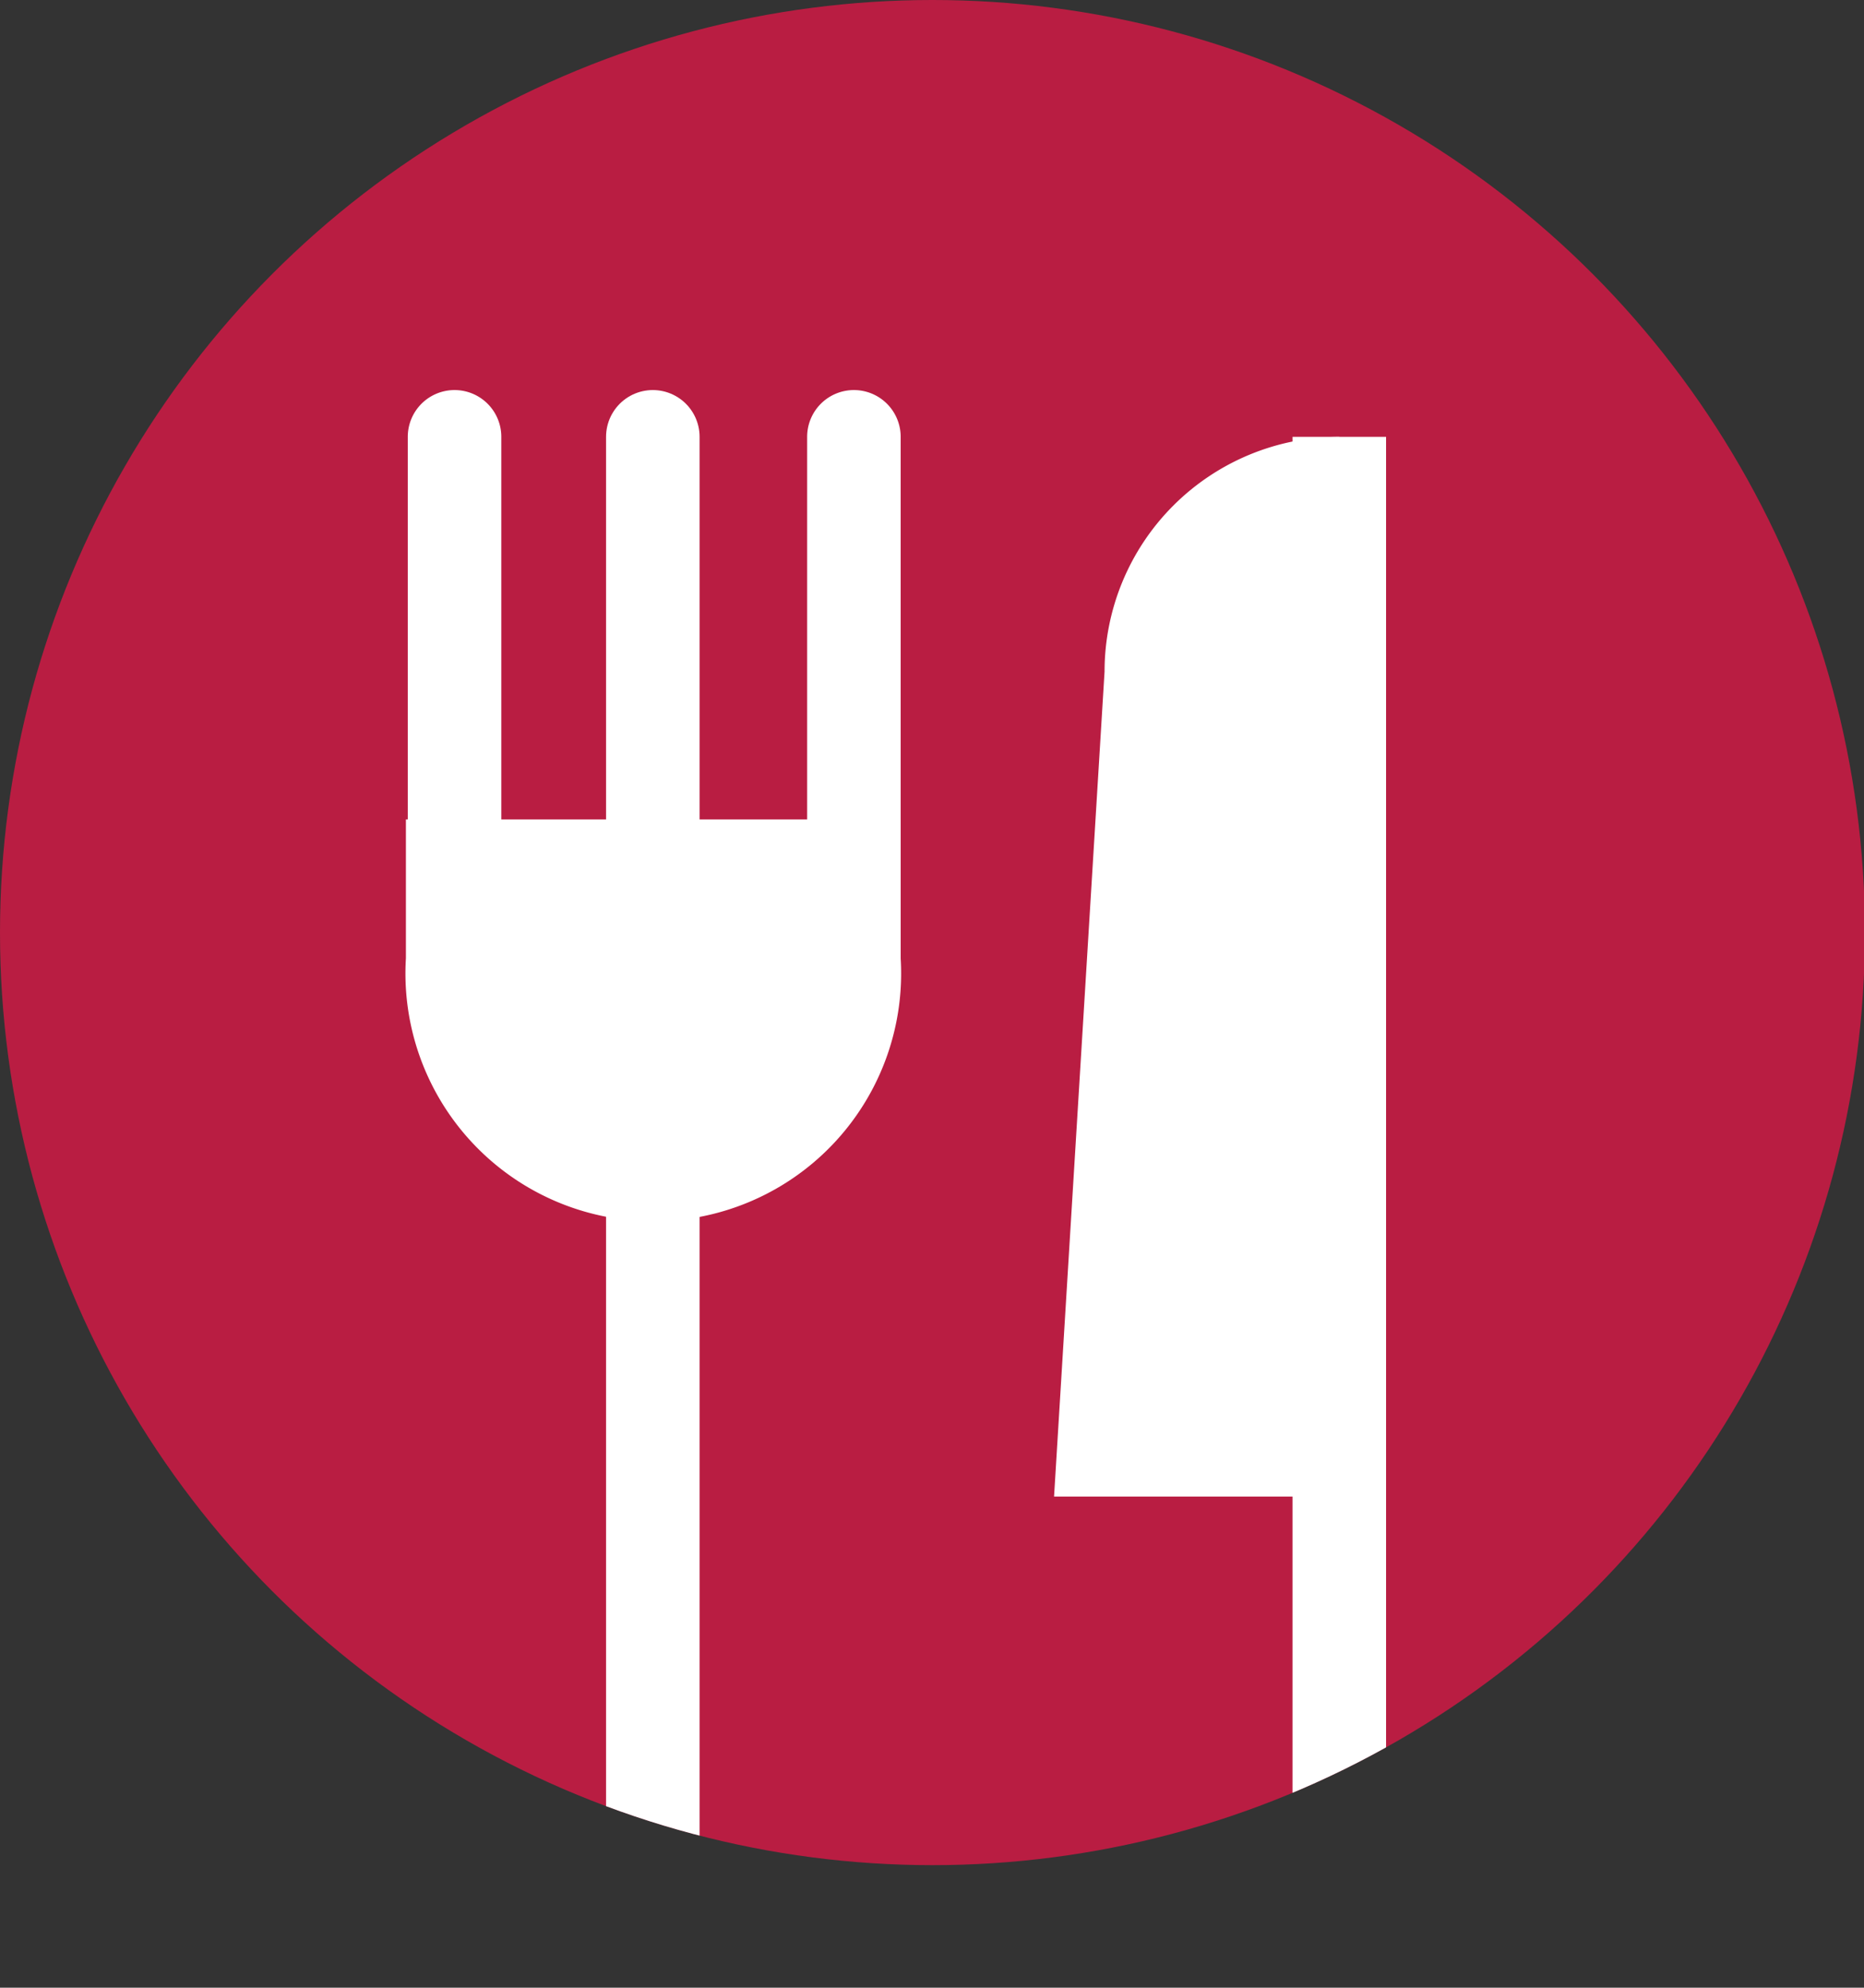
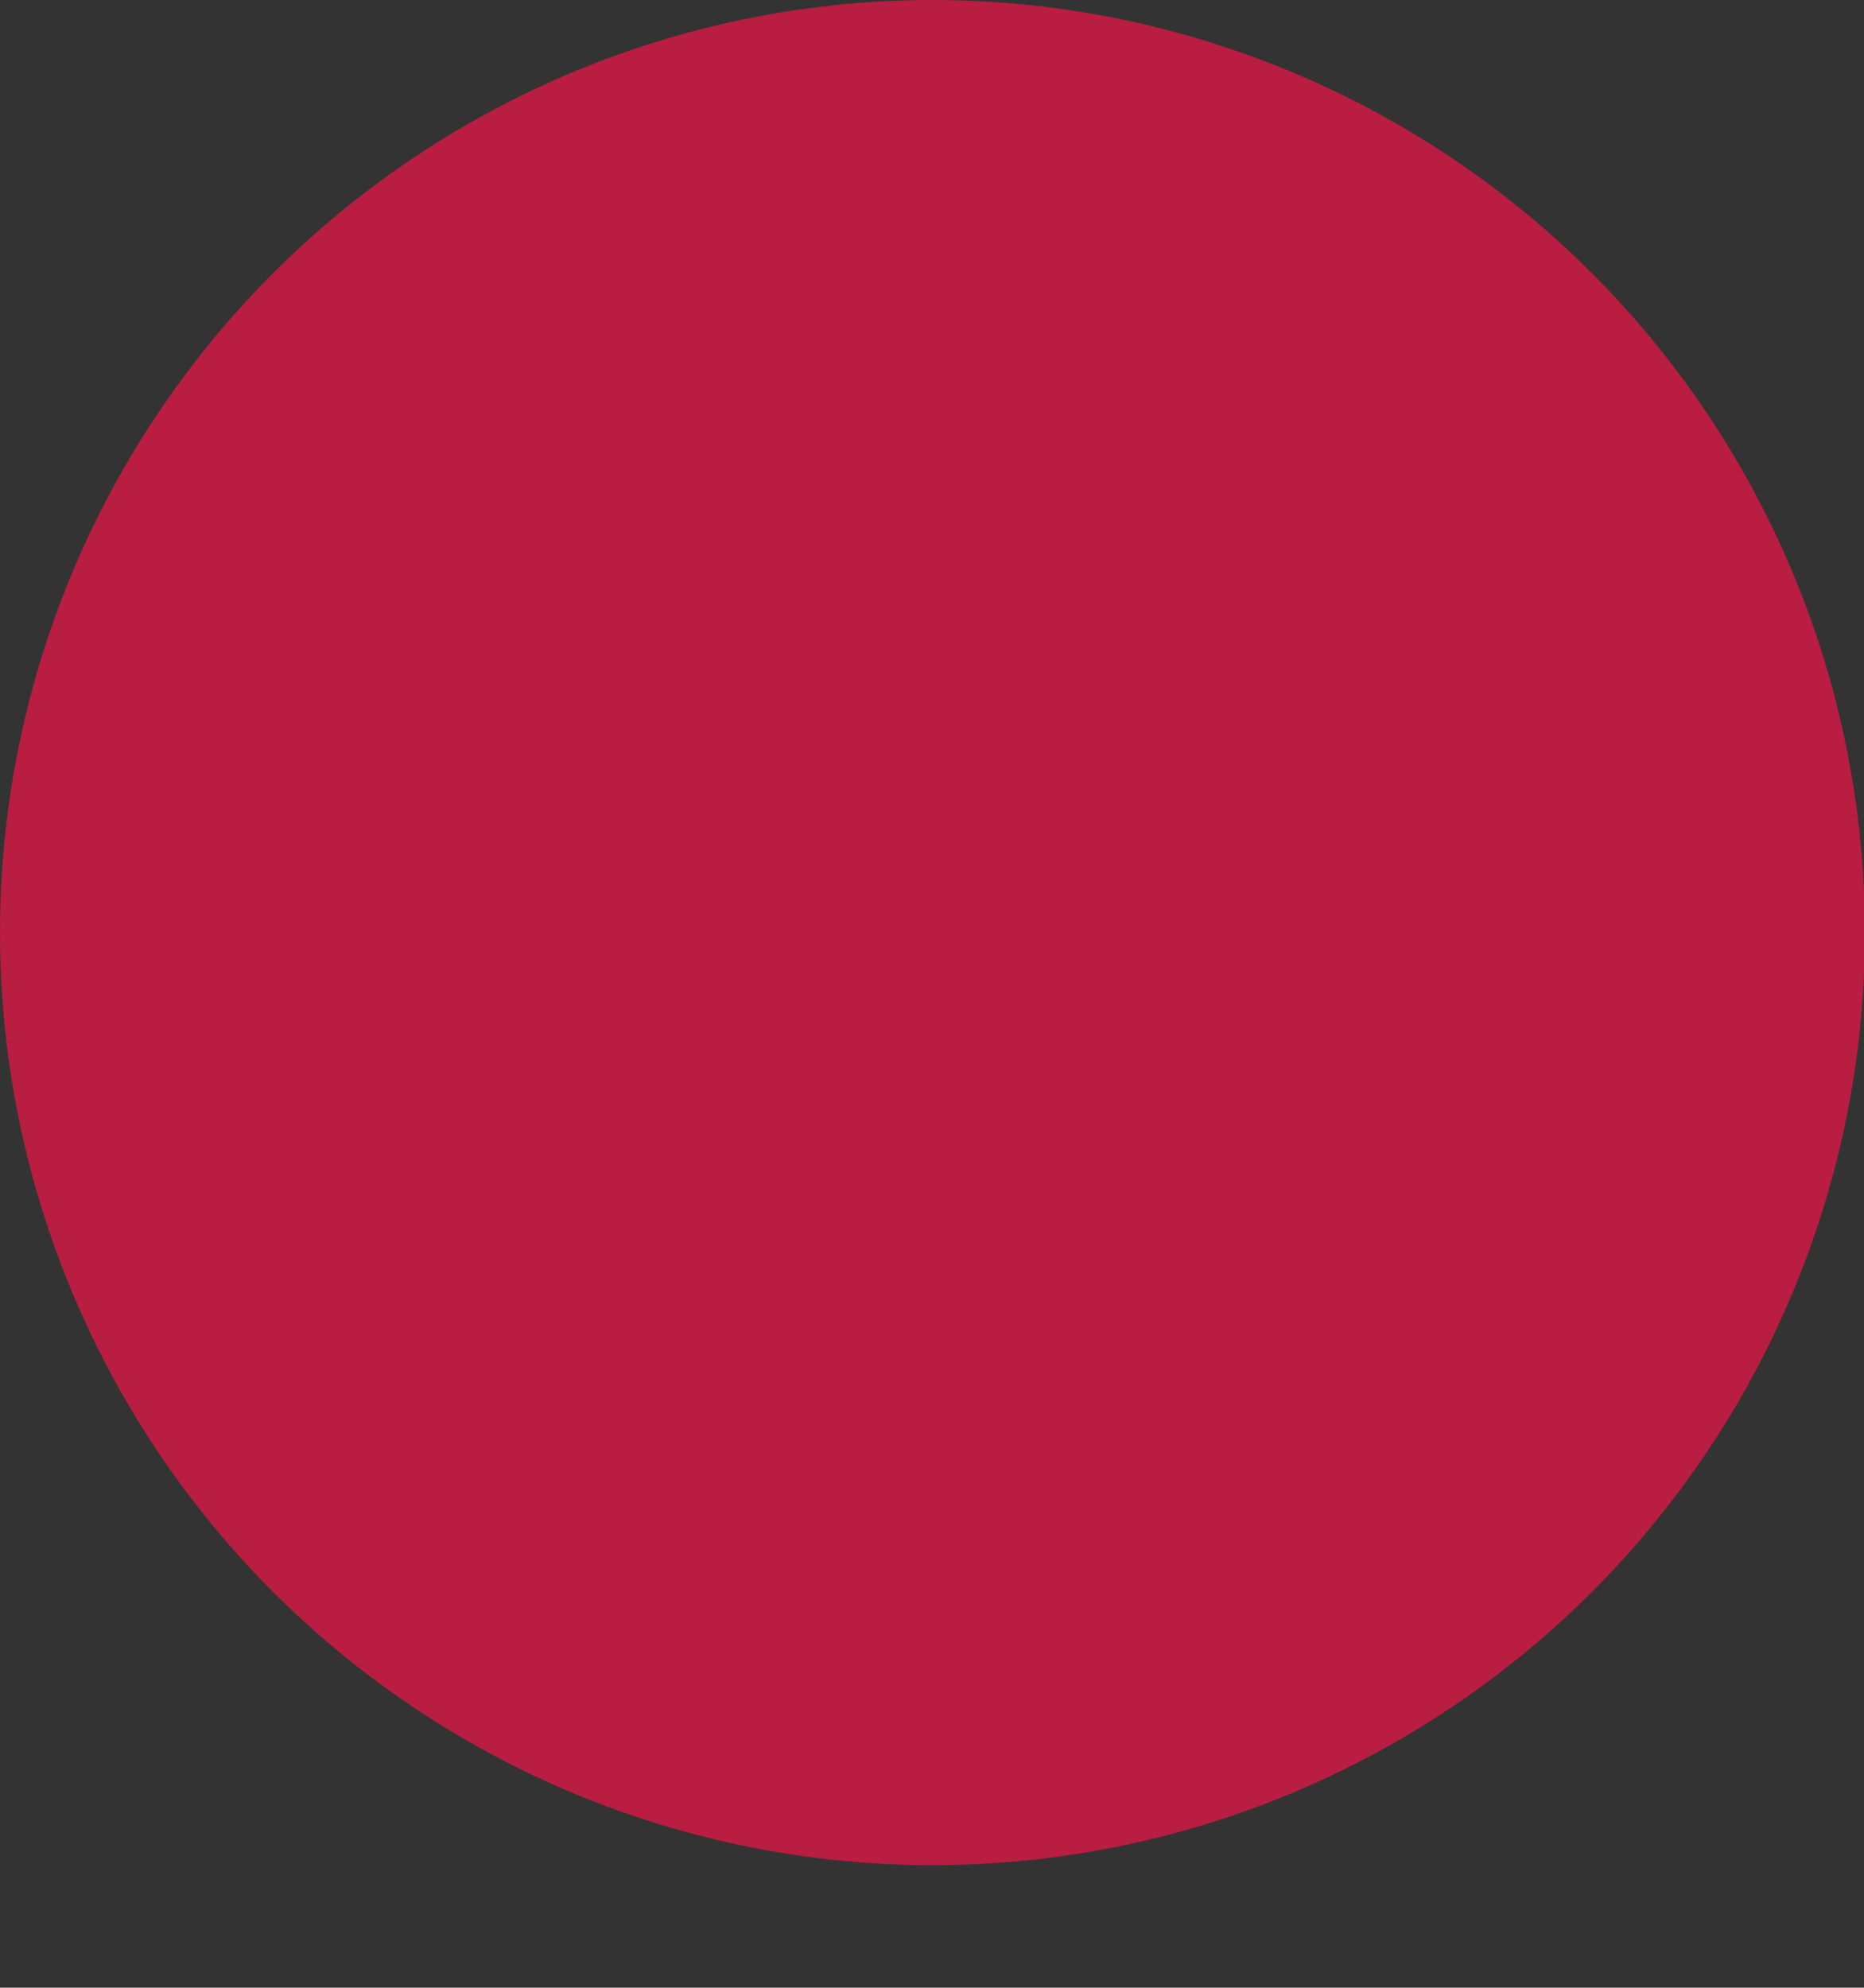
<svg xmlns="http://www.w3.org/2000/svg" viewBox="0 0 19.93 21.25">
  <rect x="0" y="0" width="19.93" height="21.25" fill="#333333" stroke="none" />
  <defs>
    <clipPath id="clip-path">
-       <circle cx="9.97" cy="9.97" r="9.97" fill="none" />
-     </clipPath>
+       </clipPath>
  </defs>
  <title>food-dot</title>
  <g id="Layer_2" data-name="Layer 2">
    <g id="Content">
      <circle cx="9.97" cy="9.97" r="9.97" fill="#b91d42" />
      <g clip-path="url(#clip-path)">
        <g>
          <path d="M9.13,4.67v5.58A2.15,2.15,0,0,1,7,12.4H7a2.14,2.14,0,0,1-2.14-2.15V4.67" fill="none" stroke="#fff" stroke-linecap="round" stroke-miterlimit="10" />
          <line x1="6.98" y1="11.59" x2="6.98" y2="21.25" fill="none" stroke="#fff" stroke-miterlimit="10" />
-           <line x1="6.98" y1="4.67" x2="6.98" y2="12.4" fill="none" stroke="#fff" stroke-linecap="round" stroke-miterlimit="10" />
          <path d="M4.84,9.26v1a2.15,2.15,0,1,0,4.29,0v-1Z" fill="#fff" stroke="#fff" stroke-miterlimit="10" />
-           <line x1="14.32" y1="21.25" x2="14.32" y2="4.67" fill="none" stroke="#fff" stroke-miterlimit="10" />
          <path d="M14.32,4.67h0a2.51,2.51,0,0,0-2.51,2.51L11.27,16h3.05Z" fill="#fff" />
        </g>
      </g>
    </g>
  </g>
</svg>